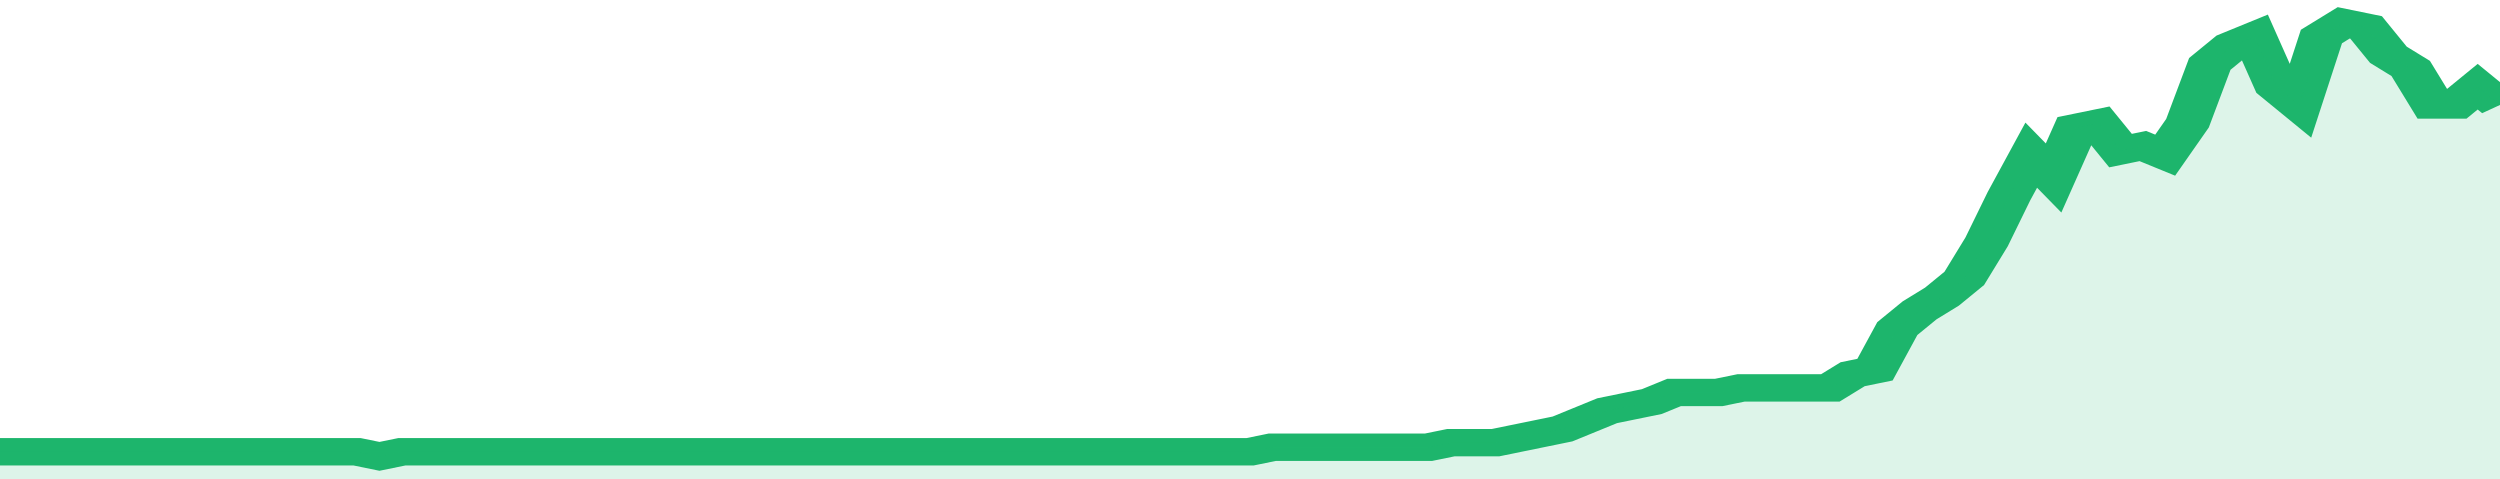
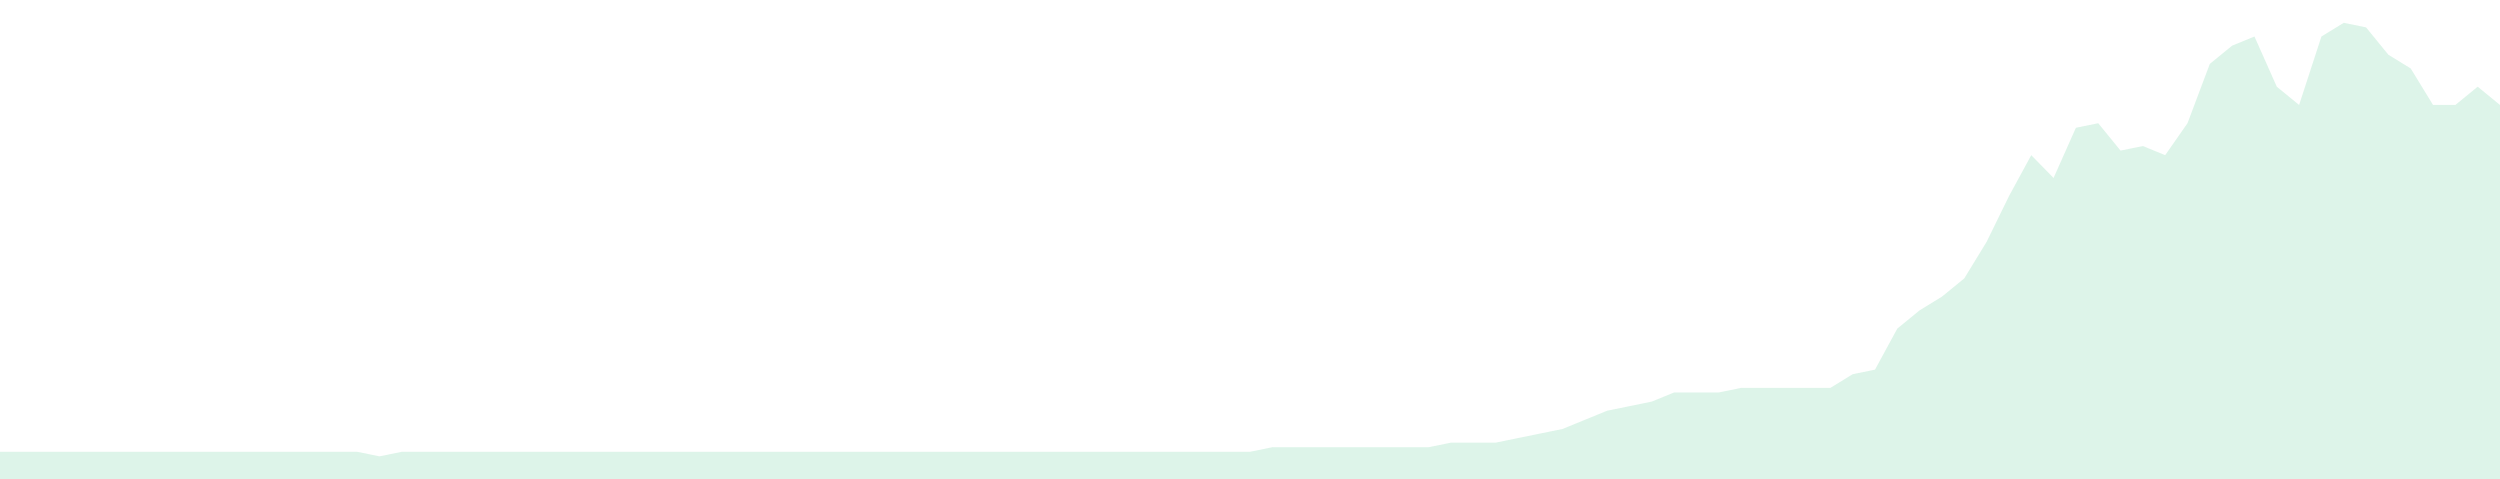
<svg xmlns="http://www.w3.org/2000/svg" viewBox="0 0 336 105" width="120" height="23" preserveAspectRatio="none">
-   <polyline fill="none" stroke="#1db56c" stroke-width="6" points="0, 99 3, 99 6, 99 9, 99 12, 99 15, 99 18, 99 21, 99 24, 99 27, 99 30, 99 33, 99 36, 99 39, 99 42, 99 45, 99 48, 99 51, 100 54, 99 57, 99 60, 99 63, 99 66, 99 69, 99 72, 99 75, 99 78, 99 81, 99 84, 99 87, 99 90, 99 93, 99 96, 99 99, 99 102, 99 105, 99 108, 99 111, 99 114, 99 117, 99 120, 99 123, 99 126, 99 129, 99 132, 99 135, 99 138, 99 141, 99 144, 99 147, 99 150, 99 153, 99 156, 99 159, 99 162, 99 165, 99 168, 99 171, 98 174, 98 177, 98 180, 98 183, 98 186, 98 189, 98 192, 98 195, 97 198, 97 201, 97 204, 96 207, 95 210, 94 213, 92 216, 90 219, 89 222, 88 225, 86 228, 86 231, 86 234, 85 237, 85 240, 85 243, 85 246, 85 249, 82 252, 81 255, 72 258, 68 261, 65 264, 61 267, 53 270, 43 273, 34 276, 39 279, 28 282, 27 285, 33 288, 32 291, 34 294, 27 297, 14 300, 10 303, 8 306, 19 309, 23 312, 8 315, 5 318, 6 321, 12 324, 15 327, 23 330, 23 333, 19 336, 23 336, 23 "> </polyline>
  <polygon fill="#1db56c" opacity="0.15" points="0, 105 0, 99 3, 99 6, 99 9, 99 12, 99 15, 99 18, 99 21, 99 24, 99 27, 99 30, 99 33, 99 36, 99 39, 99 42, 99 45, 99 48, 99 51, 100 54, 99 57, 99 60, 99 63, 99 66, 99 69, 99 72, 99 75, 99 78, 99 81, 99 84, 99 87, 99 90, 99 93, 99 96, 99 99, 99 102, 99 105, 99 108, 99 111, 99 114, 99 117, 99 120, 99 123, 99 126, 99 129, 99 132, 99 135, 99 138, 99 141, 99 144, 99 147, 99 150, 99 153, 99 156, 99 159, 99 162, 99 165, 99 168, 99 171, 98 174, 98 177, 98 180, 98 183, 98 186, 98 189, 98 192, 98 195, 97 198, 97 201, 97 204, 96 207, 95 210, 94 213, 92 216, 90 219, 89 222, 88 225, 86 228, 86 231, 86 234, 85 237, 85 240, 85 243, 85 246, 85 249, 82 252, 81 255, 72 258, 68 261, 65 264, 61 267, 53 270, 43 273, 34 276, 39 279, 28 282, 27 285, 33 288, 32 291, 34 294, 27 297, 14 300, 10 303, 8 306, 19 309, 23 312, 8 315, 5 318, 6 321, 12 324, 15 327, 23 330, 23 333, 19 336, 23 336, 105 " />
</svg>